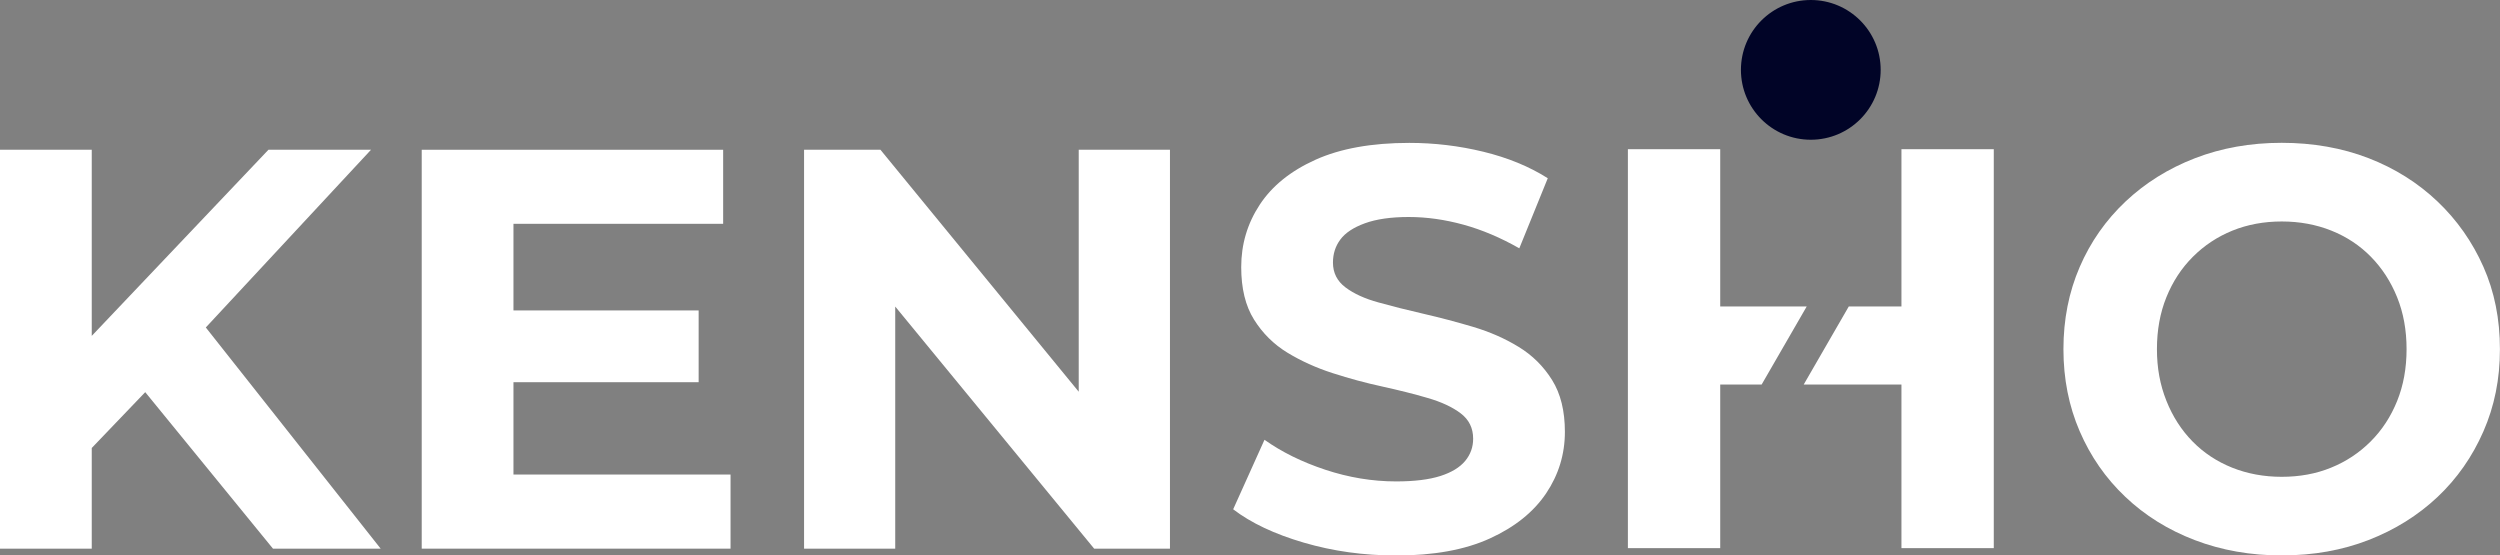
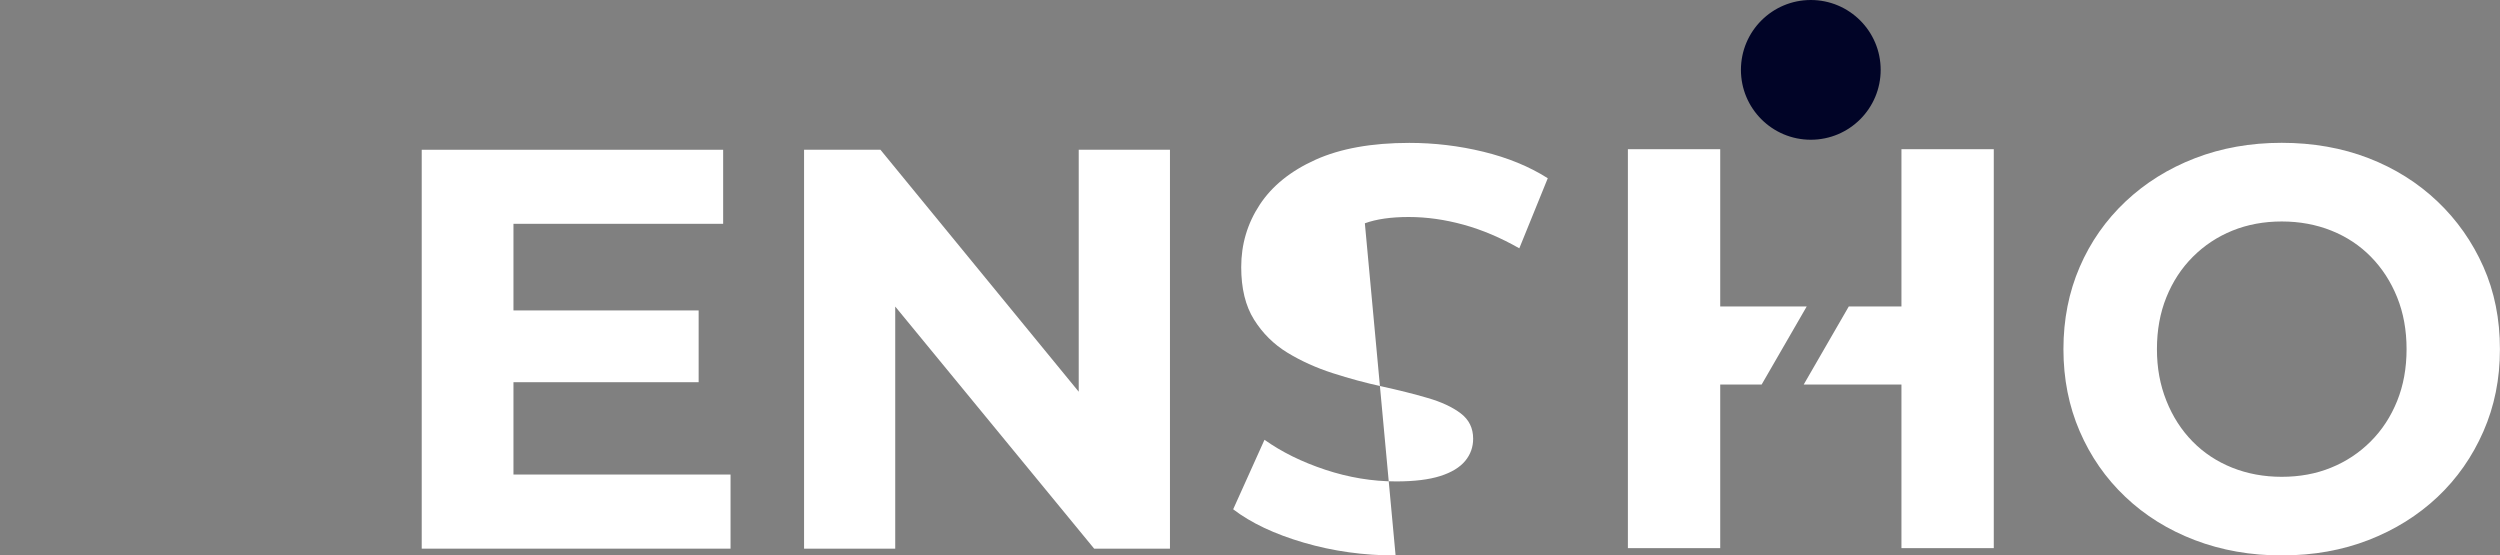
<svg xmlns="http://www.w3.org/2000/svg" id="Layer_2" data-name="Layer 2" viewBox="0 0 341.7 75.92">
  <rect x="0" y="0" width="341.7" height="75.92" fill="#808080" stroke="none" />
  <defs>
    <style> .cls-1 { fill: #010427; } .cls-1, .cls-2 { stroke-width: 0px; } .cls-2 { fill: #fff; } </style>
  </defs>
  <g id="Layer_1-2" data-name="Layer 1">
    <g>
-       <polygon class="cls-2" points="37.31 74.99 52.03 74.99 28.13 44.76 50.71 20.47 36.69 20.47 12.54 45.91 12.54 20.47 0 20.47 0 74.99 12.54 74.99 12.54 61.23 19.85 53.6 37.31 74.99" />
      <polygon class="cls-2" points="70.18 64.86 70.18 52.24 95.49 52.24 95.49 42.43 70.18 42.43 70.18 30.59 98.84 30.59 98.84 20.47 57.64 20.47 57.64 74.99 99.85 74.99 99.85 64.86 70.18 64.86" />
      <polygon class="cls-2" points="147.44 20.47 147.44 53.54 120.34 20.47 109.9 20.47 109.9 74.99 122.36 74.99 122.36 41.9 149.55 74.99 159.91 74.99 159.91 20.47 147.44 20.47" />
-       <path class="cls-2" d="M190.75,75.92c-4.36,0-8.54-.58-12.54-1.75-4-1.17-7.22-2.69-9.66-4.56l4.28-9.5c2.34,1.66,5.1,3.03,8.3,4.09,3.19,1.06,6.43,1.6,9.7,1.6,2.49,0,4.5-.25,6.04-.74,1.53-.49,2.66-1.18,3.39-2.06.73-.88,1.09-1.89,1.09-3.04,0-1.45-.57-2.61-1.71-3.47-1.14-.86-2.65-1.56-4.52-2.1-1.87-.55-3.93-1.06-6.19-1.56-2.26-.49-4.52-1.1-6.78-1.83-2.26-.73-4.32-1.66-6.19-2.8-1.87-1.14-3.39-2.65-4.56-4.52s-1.75-4.26-1.75-7.17c0-3.12.84-5.96,2.53-8.53,1.69-2.57,4.23-4.62,7.63-6.15,3.4-1.53,7.67-2.3,12.81-2.3,3.43,0,6.8.4,10.13,1.21,3.32.81,6.26,2.01,8.8,3.62l-3.89,9.58c-2.54-1.45-5.09-2.53-7.63-3.23-2.55-.7-5.04-1.05-7.48-1.05s-4.44.29-6,.86c-1.56.57-2.68,1.31-3.35,2.22-.68.91-1.01,1.96-1.01,3.15,0,1.4.57,2.53,1.71,3.39,1.14.86,2.65,1.55,4.52,2.06,1.87.52,3.93,1.04,6.19,1.56,2.26.52,4.52,1.12,6.78,1.79,2.26.68,4.32,1.58,6.19,2.73,1.87,1.14,3.39,2.65,4.56,4.52,1.17,1.87,1.75,4.23,1.75,7.09,0,3.06-.86,5.87-2.57,8.41-1.71,2.54-4.27,4.6-7.67,6.15-3.4,1.56-7.7,2.34-12.89,2.34Z" />
+       <path class="cls-2" d="M190.75,75.92c-4.36,0-8.54-.58-12.54-1.75-4-1.17-7.22-2.69-9.66-4.56l4.28-9.5c2.34,1.66,5.1,3.03,8.3,4.09,3.19,1.06,6.43,1.6,9.7,1.6,2.49,0,4.5-.25,6.04-.74,1.53-.49,2.66-1.18,3.39-2.06.73-.88,1.09-1.89,1.09-3.04,0-1.45-.57-2.61-1.71-3.47-1.14-.86-2.65-1.56-4.52-2.1-1.87-.55-3.93-1.06-6.19-1.56-2.26-.49-4.52-1.1-6.78-1.83-2.26-.73-4.32-1.66-6.19-2.8-1.87-1.14-3.39-2.65-4.56-4.52s-1.75-4.26-1.75-7.17c0-3.12.84-5.96,2.53-8.53,1.69-2.57,4.23-4.62,7.63-6.15,3.4-1.53,7.67-2.3,12.81-2.3,3.43,0,6.8.4,10.13,1.21,3.32.81,6.26,2.01,8.8,3.62l-3.89,9.58c-2.54-1.45-5.09-2.53-7.63-3.23-2.55-.7-5.04-1.05-7.48-1.05s-4.44.29-6,.86Z" />
      <path class="cls-2" d="M311.94,75.92c-4.31,0-8.3-.7-11.96-2.1-3.66-1.4-6.83-3.38-9.5-5.92-2.68-2.54-4.75-5.53-6.23-8.96-1.48-3.43-2.22-7.17-2.22-11.22s.74-7.79,2.22-11.22c1.48-3.43,3.57-6.41,6.27-8.96,2.7-2.54,5.87-4.52,9.5-5.92,3.63-1.4,7.58-2.1,11.84-2.1s8.27.7,11.88,2.1c3.61,1.4,6.75,3.38,9.42,5.92,2.67,2.54,4.76,5.52,6.27,8.92,1.51,3.4,2.26,7.15,2.26,11.26s-.75,7.8-2.26,11.25c-1.51,3.45-3.6,6.44-6.27,8.96-2.68,2.52-5.82,4.48-9.42,5.88-3.61,1.4-7.54,2.1-11.8,2.1ZM311.87,65.17c2.44,0,4.69-.41,6.74-1.25,2.05-.83,3.86-2.03,5.41-3.58,1.56-1.56,2.76-3.4,3.62-5.53.86-2.13,1.29-4.49,1.29-7.09s-.43-4.96-1.29-7.09c-.86-2.13-2.05-3.97-3.58-5.53-1.53-1.56-3.34-2.75-5.41-3.58-2.08-.83-4.34-1.25-6.78-1.25s-4.69.42-6.74,1.25c-2.05.83-3.86,2.03-5.41,3.58-1.56,1.56-2.76,3.4-3.62,5.53-.86,2.13-1.29,4.49-1.29,7.09s.43,4.89,1.29,7.05c.86,2.16,2.05,4.01,3.58,5.57,1.53,1.56,3.34,2.75,5.41,3.58,2.08.83,4.34,1.25,6.78,1.25Z" />
      <circle class="cls-1" cx="247.5" cy="9.55" r="9.55" />
      <g>
        <polygon class="cls-2" points="259.89 20.39 259.89 41.89 252.69 41.89 246.53 52.56 259.89 52.56 259.89 74.92 272.51 74.92 272.51 20.39 259.89 20.39" />
        <polygon class="cls-2" points="246.94 41.89 235.12 41.89 235.12 20.39 222.5 20.39 222.5 74.92 235.12 74.92 235.12 52.56 240.78 52.56 246.94 41.89" />
      </g>
    </g>
  </g>
</svg>